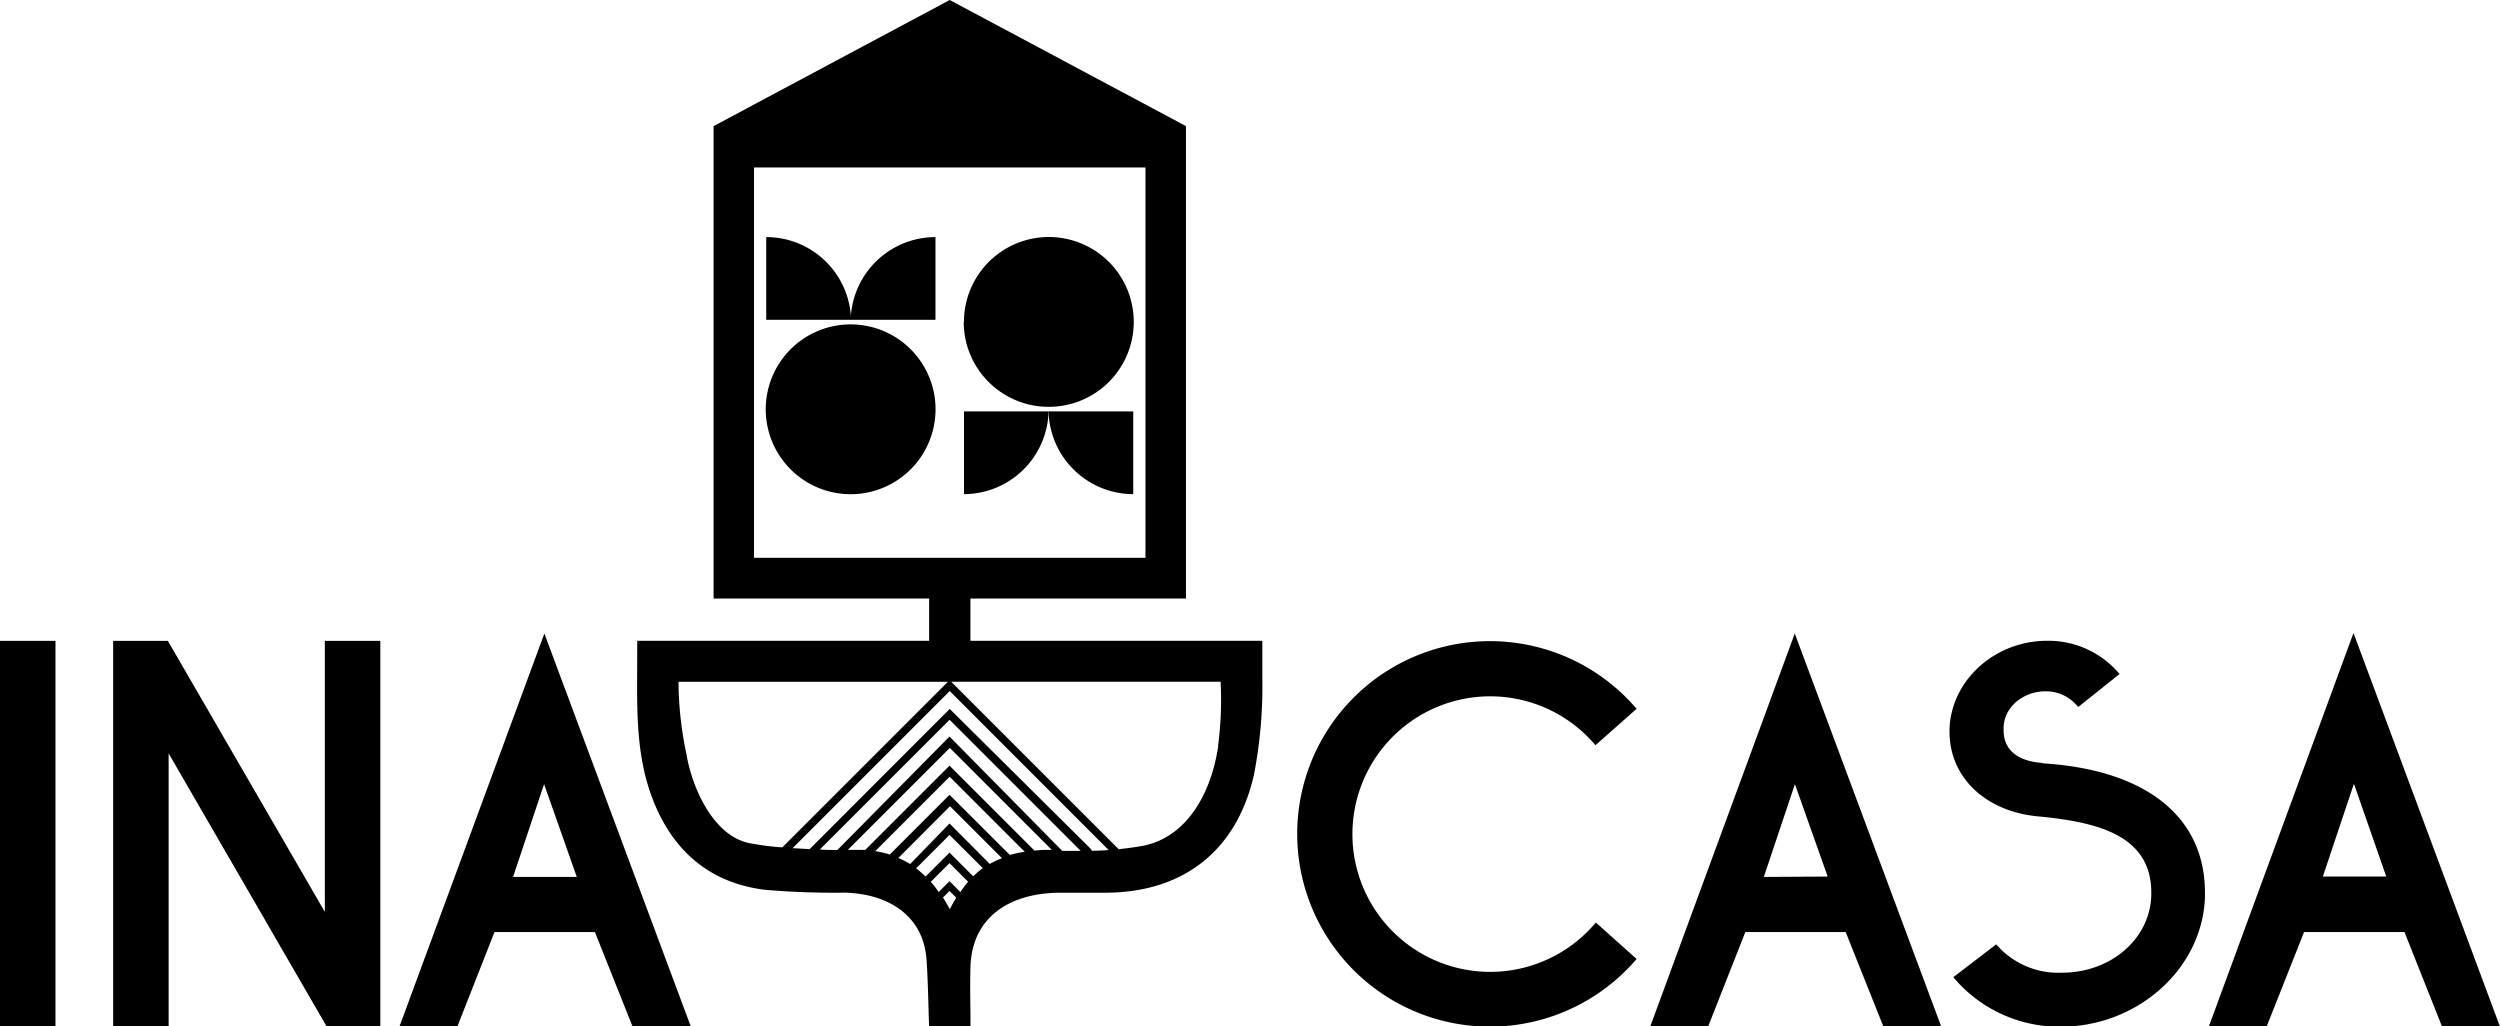
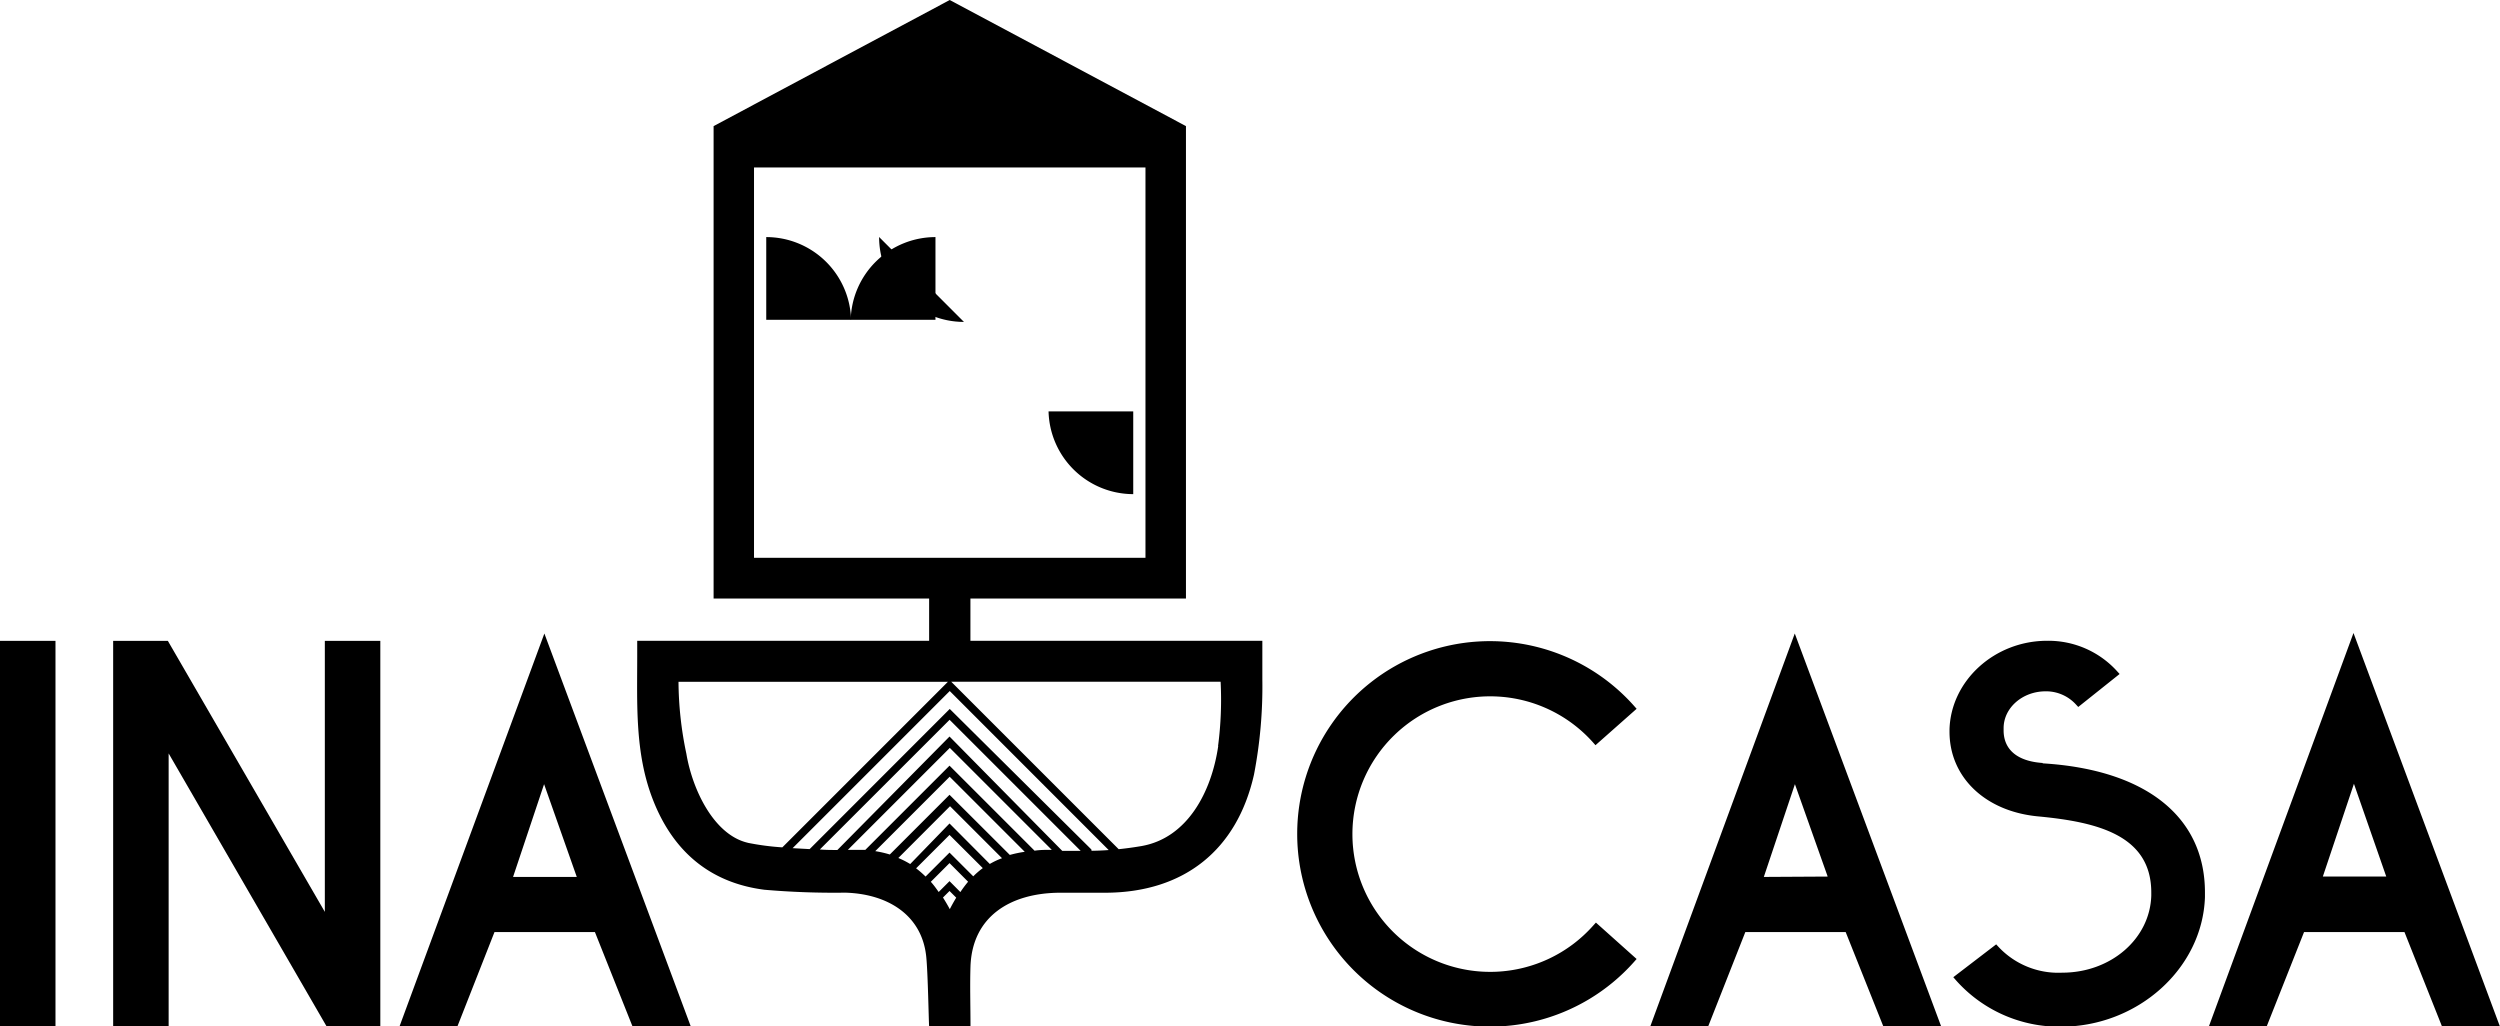
<svg xmlns="http://www.w3.org/2000/svg" viewBox="0 0 343.33 140.95">
  <defs>
    <style>.cls-1{fill:#000;}</style>
  </defs>
  <title>Risorsa 11INA</title>
  <g id="Livello_2" data-name="Livello 2">
    <g id="Livello_2-2" data-name="Livello 2">
      <rect class="cls-1" y="88.01" width="7.62" height="52.95" />
      <polygon class="cls-1" points="44.61 125.23 23.05 88.01 15.54 88.01 15.54 140.95 23.16 140.95 23.16 103.47 44.85 140.95 52.23 140.95 52.23 88.01 44.61 88.01 44.61 125.23" />
      <path class="cls-1" d="M54.85,141H62.8L67.91,128H81.7L86.88,141h8l-20.12-54Zm15.61-20.57,4.26-12.74,4.49,12.74Z" />
      <path class="cls-1" d="M218.79,127.12a18.92,18.92,0,1,1-.06-25.21l.38.43,5.65-5-.38-.43a26.47,26.47,0,1,0,0,35.22l.38-.43-5.59-5Z" />
      <path class="cls-1" d="M226.62,141h7.95L239.69,128h13.78L258.66,141h7.94l-20.12-54Zm15.61-20.57,4.27-12.74L251,120.38Z" />
      <path class="cls-1" d="M280.52,104.78c-3.46-.23-5.36-1.82-5.36-4.48V100c0-2.79,2.59-5.06,5.77-5.06a5.55,5.55,0,0,1,4.12,1.76l.36.39,5.68-4.53-.41-.45A12.73,12.73,0,0,0,281.13,88c-7.19,0-13.2,5.45-13.4,12.16v.33c0,6.27,4.95,11,12.3,11.64,8,.77,15.41,2.57,15.41,10.44V123c-.18,5.93-5.55,10.58-12.24,10.58a11.24,11.24,0,0,1-8.7-3.5l-.36-.39-5.89,4.51.4.46A19,19,0,0,0,283,141c10.59,0,19.48-8,19.81-17.79v-.65c0-10.4-8.13-16.87-22.29-17.73" />
      <path class="cls-1" d="M323.21,86.93l-19.85,54h7.94L316.42,128h13.79L335.38,141h7.95Zm4.5,33.45H319l4.27-12.74Z" />
      <path class="cls-1" d="M173.36,93.27V88H133.27V82.2h29.6V17.32h0L146.65,8.66,130.43,0,114.21,8.66,98,17.32h0V82.2h29.6V88H87.51c0,2.63,0-.27,0,2.16,0,6.57-.32,13.21,2.1,19.52,2.71,7.08,7.74,11.53,15.35,12.51a111.05,111.05,0,0,0,11.11.4c5.84.16,10.59,3.08,11.14,8.87.23,2.38.33,8.81.39,9.52h5.68c0-2.9-.09-5.6,0-8.31.26-6.77,5.41-10,12.16-10.07,2.17,0,4.34,0,6.51,0,10.66-.08,17.92-5.85,20.26-16.21a63.8,63.8,0,0,0,1.15-13.09M103.55,23h53.76V76.6H103.55Zm-.85,92.74c-4.67-1.08-7.62-7.32-8.44-12.23a48.86,48.86,0,0,1-1.08-9.88h37l-22.74,22.74a35.76,35.76,0,0,1-4.77-.63m27.73,1.35-3.29,3.29a13.47,13.47,0,0,0-1.3-1.13l4.59-4.59,4.57,4.56a10.84,10.84,0,0,0-1.31,1.13Zm2.55,4a16.92,16.92,0,0,0-1.06,1.42l-1.49-1.5-1.49,1.49c-.35-.5-.71-1-1.08-1.4l2.57-2.57Zm-2.55-8L125,118.66a11.91,11.91,0,0,0-1.63-.83l7.1-7.11,7.14,7.14a10,10,0,0,0-1.68.79Zm0-3.94-8.2,8.2a14.49,14.49,0,0,0-2-.46l10.22-10.22,10.31,10.31a16.43,16.43,0,0,0-2.05.43Zm0-4-11.56,11.56c-.32,0-.66,0-1,0l-1.4,0,14-14,14,14c-.84,0-1.63,0-2.36.12Zm0-4L115,116.73c-.76,0-1.57,0-2.41-.07l17.82-17.81,18,18c-1,0-1.81,0-2.53,0Zm-.9,22.11.9-.9.92.92c-.3.5-.59,1-.88,1.58-.31-.57-.62-1.1-.94-1.6m20.38-6.6L130.43,97.36l-19.24,19.25-2.34-.13L130.43,94.9l21.83,21.84c-.83.06-1.62.09-2.35.1m17.39-14.38c-.92,6.32-4.24,12.62-10.53,13.73-1.11.19-2.16.33-3.14.43l-23-23h37a48.9,48.9,0,0,1-.35,8.82" />
-       <path class="cls-1" d="M128.48,56.2a11.66,11.66,0,1,1-11.65-11.65A11.66,11.66,0,0,1,128.48,56.2" />
      <path class="cls-1" d="M128.47,43.92V32.56a11.65,11.65,0,0,0-11.64,11.36Z" />
      <path class="cls-1" d="M105.23,43.92V32.56a11.66,11.66,0,0,1,11.65,11.36Z" />
-       <path class="cls-1" d="M132.38,44.21A11.66,11.66,0,1,1,144,55.87a11.66,11.66,0,0,1-11.65-11.66" />
-       <path class="cls-1" d="M132.39,56.5V67.86A11.65,11.65,0,0,0,144,56.5Z" />
+       <path class="cls-1" d="M132.38,44.21a11.66,11.66,0,0,1-11.65-11.66" />
      <path class="cls-1" d="M155.63,56.5V67.86A11.65,11.65,0,0,1,144,56.5Z" />
    </g>
  </g>
</svg>